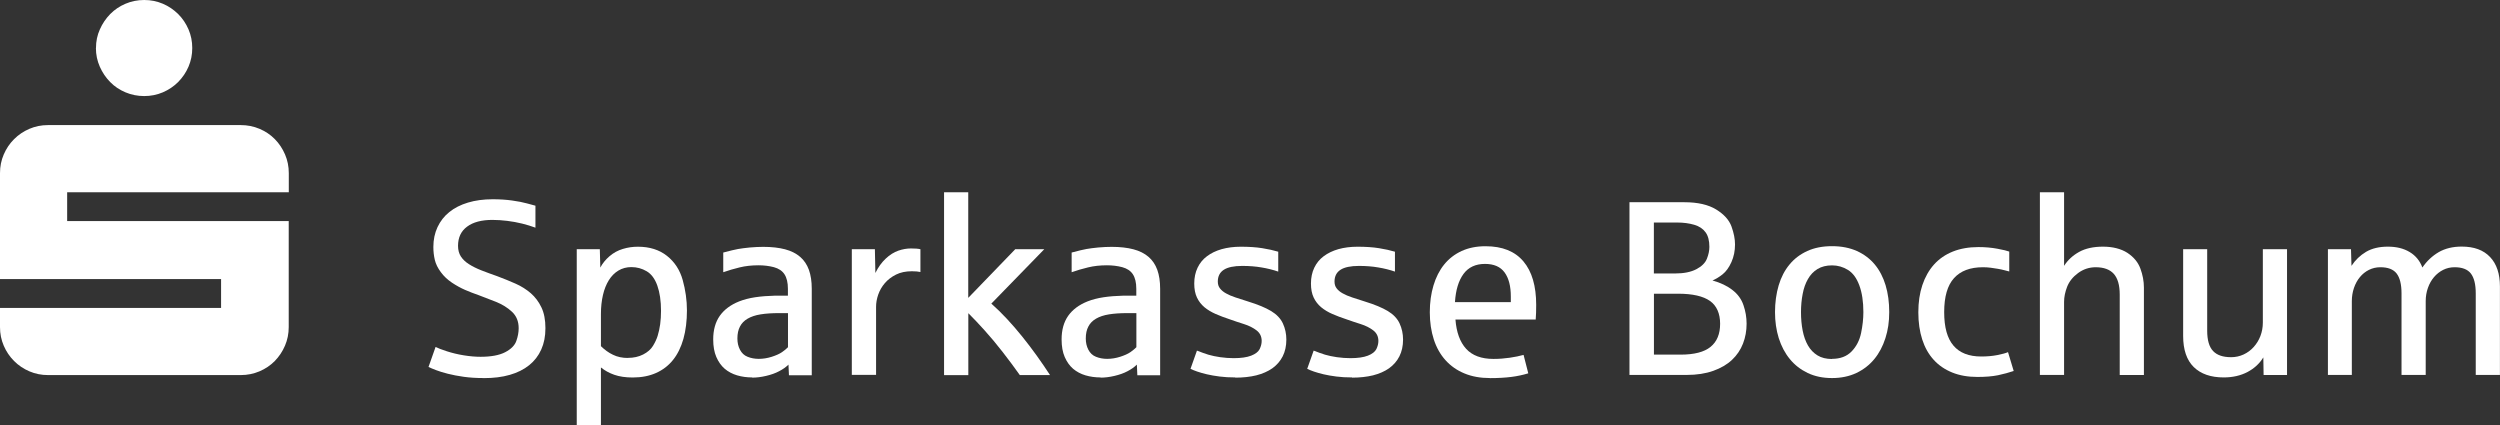
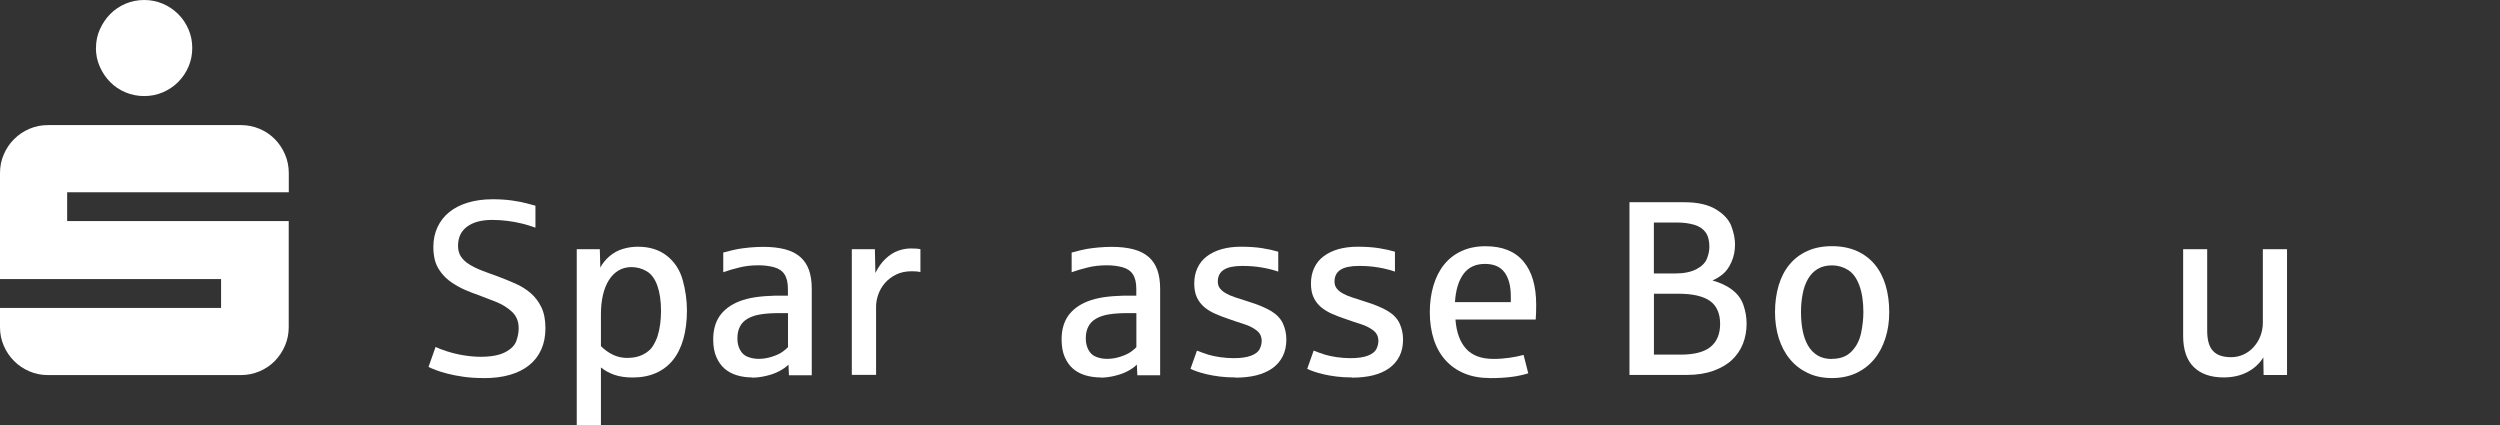
<svg xmlns="http://www.w3.org/2000/svg" id="Ebene_2" data-name="Ebene 2" viewBox="0 0 360.73 61.37">
  <rect x="0" y="0" width="360.73" height="61.37" fill="#333333" stroke="none" />
  <defs>
    <style>
      .cls-1 {
        fill: #fff;
      }

      .cls-2 {
        fill: none;
      }

      .cls-3 {
        clip-path: url(#clippath);
      }
    </style>
    <clipPath id="clippath">
      <rect class="cls-2" width="360.73" height="61.37" />
    </clipPath>
  </defs>
  <g id="Ebene_1-2" data-name="Ebene 1">
    <g class="cls-3">
      <path class="cls-1" d="M69.77,54.55c-1.04,0-1.99-.06-2.85-.18-.86-.12-1.63-.27-2.3-.44-.68-.17-1.25-.35-1.72-.53-.47-.18-.82-.33-1.07-.45l1.02-2.89c.34.17.88.39,1.64.63.75.24,1.56.44,2.43.58.86.14,1.67.21,2.42.21,1.52,0,2.7-.22,3.55-.66.85-.44,1.38-.98,1.61-1.62.23-.64.34-1.26.34-1.84,0-.98-.32-1.77-.96-2.37-.64-.6-1.42-1.08-2.32-1.44-.91-.36-1.73-.67-2.46-.95-.7-.24-1.36-.5-1.99-.77-.62-.27-1.26-.62-1.89-1.04-.64-.43-1.18-.93-1.61-1.52-.44-.59-.73-1.18-.87-1.77-.14-.59-.21-1.21-.21-1.87,0-1.05.2-2,.6-2.86.4-.85.96-1.58,1.7-2.17.74-.6,1.63-1.05,2.69-1.37,1.06-.32,2.25-.48,3.57-.48,1,0,1.94.06,2.8.18.86.12,1.58.26,2.15.42.57.16.97.27,1.22.33v3.17c-.6-.22-1.24-.42-1.93-.59-.69-.17-1.4-.3-2.13-.39-.73-.09-1.45-.14-2.15-.14-1.56,0-2.78.32-3.65.97-.87.64-1.31,1.56-1.31,2.77,0,.61.14,1.12.41,1.54.28.42.66.79,1.17,1.11.5.32,1.1.62,1.79.89.69.27,1.45.55,2.28.84.91.34,1.79.7,2.63,1.07.84.37,1.58.84,2.22,1.39.64.56,1.15,1.24,1.53,2.04.39.81.58,1.8.58,3s-.2,2.18-.6,3.08c-.4.9-.99,1.66-1.75,2.27-.76.61-1.7,1.08-2.79,1.39-1.1.32-2.35.47-3.75.47" />
      <path class="cls-1" d="M83.22,61.37v-25.41h3.33l.07,2.65c.32-.61.76-1.15,1.33-1.64.57-.49,1.21-.84,1.92-1.05.71-.22,1.43-.32,2.18-.32,1.68,0,3.08.44,4.19,1.32,1.11.88,1.87,2.05,2.27,3.49.4,1.44.61,2.91.61,4.39s-.17,2.9-.51,4.1c-.34,1.2-.84,2.22-1.5,3.04-.66.82-1.48,1.45-2.45,1.88-.97.43-2.09.65-3.36.65-1.03,0-1.92-.13-2.66-.39-.75-.26-1.39-.62-1.93-1.06v8.36h-3.49ZM90.58,51.64c.84,0,1.58-.16,2.22-.49.64-.33,1.11-.74,1.41-1.23.3-.49.53-.97.68-1.45.16-.53.29-1.09.37-1.7.08-.61.12-1.24.12-1.91,0-1.44-.18-2.65-.53-3.64-.35-.99-.86-1.68-1.54-2.08-.68-.4-1.41-.6-2.21-.6-.7,0-1.32.17-1.87.5-.55.33-1.01.8-1.38,1.39-.37.6-.66,1.31-.85,2.14-.19.83-.29,1.73-.29,2.72v4.66c.53.52,1.1.94,1.74,1.24.63.31,1.34.46,2.14.46" />
      <path class="cls-1" d="M108.52,54.46c-.76,0-1.48-.1-2.16-.3-.68-.2-1.28-.52-1.79-.95-.51-.44-.91-1.01-1.21-1.7-.3-.69-.45-1.54-.45-2.53,0-1.38.32-2.51.95-3.41.63-.89,1.56-1.59,2.79-2.08.69-.27,1.46-.47,2.32-.6.86-.13,1.82-.2,2.88-.23.05,0,.16,0,.34,0,.18,0,.37,0,.57,0s.39,0,.57,0c.18,0,.3,0,.36,0v-.98c0-.91-.17-1.61-.5-2.11s-.84-.83-1.53-1.02c-.69-.18-1.43-.27-2.21-.27-.98,0-1.89.1-2.71.3-.83.2-1.62.43-2.38.7v-2.84c.98-.26,1.69-.43,2.14-.51s1.01-.15,1.7-.22c.69-.06,1.34-.09,1.94-.09,1.2,0,2.25.12,3.13.35.88.23,1.61.6,2.18,1.09.57.49.99,1.11,1.27,1.88.27.76.41,1.66.41,2.72v12.49h-3.29l-.07-1.54c-.35.35-.8.67-1.34.95-.54.29-1.17.51-1.89.68-.72.17-1.39.25-2.01.25M109.49,51.78c.62,0,1.24-.1,1.87-.3.62-.2,1.12-.42,1.48-.67.36-.25.65-.49.86-.71v-4.92h-1.3c-1.02,0-1.9.06-2.65.18-.75.12-1.37.33-1.87.62-.5.29-.87.67-1.11,1.14-.25.47-.37,1.04-.37,1.72,0,.6.12,1.14.37,1.62.25.48.61.83,1.1,1.02.49.2,1.03.3,1.61.3" />
      <path class="cls-1" d="M122.91,54.11v-18.15h3.33l.07,3.43c.41-.83.9-1.52,1.49-2.07.58-.55,1.19-.93,1.82-1.15.63-.22,1.24-.32,1.82-.32s1.05.03,1.37.11v3.29c-.28-.07-.7-.11-1.24-.11-.88,0-1.64.16-2.28.48-.64.32-1.18.73-1.61,1.23-.43.5-.75,1.06-.96,1.66-.21.61-.31,1.19-.31,1.75v9.83h-3.49Z" />
-       <path class="cls-1" d="M136.22,54.11v-26.37h3.49v15.24l6.78-7.02h4.19l-7.64,7.85c.75.66,1.5,1.39,2.26,2.21.76.82,1.5,1.67,2.22,2.57.72.89,1.41,1.81,2.09,2.75.67.94,1.31,1.87,1.9,2.78h-4.36c-.74-1.05-1.56-2.15-2.46-3.31-.9-1.16-1.78-2.21-2.63-3.15s-1.63-1.77-2.34-2.47v8.94h-3.49Z" />
      <path class="cls-1" d="M158.79,54.46c-.76,0-1.48-.1-2.16-.3-.68-.2-1.28-.52-1.79-.95-.51-.44-.91-1.01-1.21-1.7-.3-.69-.45-1.54-.45-2.53,0-1.38.32-2.51.95-3.41.63-.89,1.56-1.59,2.79-2.08.69-.27,1.46-.47,2.32-.6.86-.13,1.82-.2,2.88-.23.05,0,.16,0,.34,0,.18,0,.37,0,.57,0s.39,0,.57,0c.18,0,.3,0,.36,0v-.98c0-.91-.17-1.61-.5-2.11-.33-.5-.84-.83-1.53-1.02-.69-.18-1.43-.27-2.21-.27-.98,0-1.89.1-2.71.3-.83.2-1.62.43-2.38.7v-2.84c.98-.26,1.69-.43,2.14-.51s1.01-.15,1.7-.22c.69-.06,1.34-.09,1.94-.09,1.2,0,2.25.12,3.13.35.88.23,1.61.6,2.18,1.09.57.49.99,1.11,1.27,1.88.27.76.41,1.66.41,2.72v12.49h-3.29l-.07-1.54c-.35.35-.8.67-1.34.95-.54.29-1.17.51-1.89.68-.72.17-1.39.25-2.01.25M159.76,51.78c.62,0,1.24-.1,1.87-.3.62-.2,1.12-.42,1.48-.67.36-.25.65-.49.86-.71v-4.92h-1.3c-1.02,0-1.9.06-2.65.18-.75.12-1.37.33-1.87.62-.5.29-.87.67-1.11,1.14-.25.47-.37,1.04-.37,1.72,0,.6.12,1.14.37,1.62.25.48.61.83,1.1,1.02.49.2,1.03.3,1.61.3" />
      <path class="cls-1" d="M178.24,54.46c-.82,0-1.57-.04-2.25-.13-.68-.09-1.3-.19-1.84-.32-.54-.13-1.01-.26-1.41-.4-.4-.14-.72-.27-.96-.39l.93-2.63c.61.24,1.16.44,1.65.59.49.15,1.06.26,1.71.36.65.09,1.3.14,1.95.14,1.05,0,1.89-.12,2.51-.36.62-.24,1.03-.56,1.23-.95.19-.4.29-.79.29-1.17,0-.63-.24-1.14-.73-1.52-.49-.38-1.1-.69-1.83-.92-.74-.23-1.41-.46-2.03-.68-.74-.24-1.42-.5-2.04-.77-.62-.27-1.17-.6-1.63-.98-.46-.39-.82-.85-1.08-1.4-.26-.55-.39-1.22-.39-2.02,0-.85.16-1.61.48-2.28.32-.67.77-1.22,1.36-1.66.58-.44,1.29-.78,2.12-1.02.83-.23,1.75-.35,2.75-.35,1.19,0,2.23.07,3.1.21.88.14,1.65.31,2.31.51v2.87c-.76-.26-1.56-.46-2.41-.6-.85-.15-1.78-.22-2.79-.22-1.2,0-2.09.19-2.66.56-.57.37-.86.94-.86,1.7,0,.39.1.71.31.98.21.27.49.51.87.72.37.21.83.41,1.38.59.54.18,1.15.38,1.83.59,1.4.43,2.5.89,3.3,1.37.8.48,1.37,1.08,1.7,1.79.33.71.5,1.49.5,2.33,0,.92-.18,1.73-.53,2.42-.35.69-.85,1.26-1.49,1.72-.64.45-1.42.79-2.32,1.02-.9.22-1.91.33-3.02.33" />
      <path class="cls-1" d="M195.08,54.46c-.82,0-1.57-.04-2.25-.13-.68-.09-1.3-.19-1.84-.32-.54-.13-1.01-.26-1.41-.4s-.72-.27-.96-.39l.93-2.63c.61.24,1.16.44,1.65.59.49.15,1.06.26,1.71.36.65.09,1.3.14,1.95.14,1.05,0,1.89-.12,2.51-.36.62-.24,1.03-.56,1.23-.95.19-.4.29-.79.29-1.17,0-.63-.24-1.14-.73-1.52-.49-.38-1.1-.69-1.83-.92-.74-.23-1.41-.46-2.03-.68-.74-.24-1.42-.5-2.04-.77-.63-.27-1.17-.6-1.63-.98-.46-.39-.82-.85-1.08-1.4-.26-.55-.39-1.22-.39-2.02,0-.85.16-1.61.48-2.28.32-.67.77-1.22,1.36-1.66.59-.44,1.29-.78,2.12-1.02.83-.23,1.75-.35,2.75-.35,1.19,0,2.23.07,3.1.21.88.14,1.65.31,2.31.51v2.87c-.76-.26-1.56-.46-2.41-.6-.85-.15-1.78-.22-2.79-.22-1.2,0-2.09.19-2.66.56-.57.37-.86.94-.86,1.7,0,.39.1.71.31.98.2.27.49.51.87.72.37.21.83.41,1.38.59.54.18,1.15.38,1.83.59,1.4.43,2.5.89,3.3,1.37.8.48,1.37,1.08,1.7,1.79.33.71.5,1.49.5,2.33,0,.92-.18,1.73-.53,2.42-.35.69-.85,1.26-1.49,1.72-.64.45-1.42.79-2.32,1.02-.91.22-1.91.33-3.02.33" />
      <path class="cls-1" d="M214.98,54.55c-1.38,0-2.6-.22-3.68-.67-1.07-.44-1.98-1.08-2.72-1.9-.74-.82-1.31-1.82-1.69-2.99-.38-1.17-.58-2.48-.58-3.92s.18-2.71.53-3.88c.35-1.17.86-2.18,1.54-3.02.68-.84,1.52-1.49,2.52-1.95,1-.46,2.15-.69,3.45-.69,2.42,0,4.24.73,5.47,2.19,1.23,1.46,1.84,3.55,1.84,6.27,0,.81-.02,1.51-.07,2.12h-11.58c.14,1.83.65,3.24,1.54,4.22.89.97,2.2,1.46,3.94,1.46.81,0,1.59-.06,2.35-.17.76-.11,1.43-.25,2-.41l.68,2.66c-.76.23-1.58.41-2.46.52-.88.11-1.91.17-3.07.17M209.94,43.6h8.06v-.82c0-1.49-.3-2.65-.9-3.47-.6-.82-1.54-1.23-2.83-1.23-1.35,0-2.39.48-3.1,1.45-.71.97-1.12,2.32-1.23,4.06" />
      <path class="cls-1" d="M235.12,54.11v-24.93h7.94c1.9,0,3.43.35,4.56,1.04,1.14.7,1.88,1.52,2.22,2.46.34.94.51,1.81.51,2.59,0,.92-.17,1.77-.52,2.55-.35.78-.77,1.36-1.27,1.76-.5.4-.99.69-1.46.89,1.14.32,2.1.77,2.87,1.37.77.59,1.31,1.33,1.6,2.2.3.87.45,1.76.45,2.67,0,1.02-.17,1.97-.52,2.87-.35.9-.88,1.68-1.59,2.35-.71.67-1.61,1.19-2.7,1.58-1.09.39-2.37.59-3.84.59h-8.25ZM238.64,39.46h3.05c1.26,0,2.28-.2,3.07-.61.78-.41,1.29-.91,1.53-1.51.24-.6.36-1.17.36-1.72,0-.89-.18-1.59-.55-2.1-.37-.51-.92-.88-1.65-1.09-.73-.21-1.54-.32-2.43-.32h-3.38v7.34ZM238.64,51.17h3.84c1.98,0,3.42-.37,4.34-1.12.92-.75,1.38-1.86,1.38-3.33s-.49-2.61-1.47-3.3c-.98-.69-2.51-1.04-4.59-1.04h-3.49v8.8Z" />
      <path class="cls-1" d="M264.34,54.55c-1.31,0-2.47-.24-3.5-.73-1.02-.49-1.88-1.15-2.58-2.01-.7-.85-1.23-1.86-1.6-3.02-.36-1.16-.54-2.41-.54-3.76s.18-2.69.53-3.86c.35-1.17.87-2.17,1.56-3,.69-.84,1.55-1.49,2.57-1.95,1.02-.47,2.21-.7,3.57-.7s2.56.24,3.59.7c1.03.47,1.89,1.12,2.58,1.95.69.83,1.21,1.84,1.56,3,.35,1.17.52,2.45.52,3.86s-.18,2.6-.55,3.76c-.37,1.16-.9,2.17-1.6,3.02-.7.85-1.56,1.52-2.59,2.01-1.02.48-2.19.73-3.51.73M264.34,51.78c1.19,0,2.13-.35,2.83-1.07.69-.71,1.15-1.6,1.37-2.66.22-1.06.33-2.07.33-3.01,0-1.51-.19-2.79-.58-3.85-.39-1.06-.93-1.8-1.64-2.24-.71-.44-1.48-.66-2.3-.66s-1.53.18-2.1.53c-.57.35-1.03.83-1.38,1.45-.35.61-.61,1.33-.76,2.15-.16.82-.24,1.69-.24,2.63s.08,1.83.24,2.65c.16.82.41,1.53.76,2.14.35.61.81,1.09,1.38,1.44.57.35,1.27.52,2.1.52" />
-       <path class="cls-1" d="M285.33,54.39c-1.37,0-2.58-.21-3.64-.64-1.06-.43-1.96-1.04-2.68-1.84-.73-.8-1.28-1.78-1.65-2.93-.37-1.15-.56-2.46-.56-3.92s.19-2.75.58-3.92c.39-1.16.95-2.15,1.68-2.97.74-.82,1.64-1.44,2.71-1.87,1.07-.43,2.31-.65,3.7-.65.97,0,1.88.08,2.74.24.86.16,1.43.3,1.71.41v2.87c-.19-.05-.42-.11-.7-.18-.28-.08-.59-.14-.92-.2-.33-.06-.69-.11-1.06-.16-.37-.05-.75-.07-1.12-.07-1.83,0-3.22.52-4.17,1.57-.95,1.05-1.42,2.68-1.42,4.9s.45,3.8,1.34,4.84c.89,1.05,2.23,1.57,4,1.57.86,0,1.65-.07,2.35-.21.7-.14,1.21-.28,1.52-.42l.82,2.72c-.67.23-1.42.43-2.25.61-.84.17-1.83.25-2.99.25" />
-       <path class="cls-1" d="M294.34,54.11v-26.37h3.49v10.62c.53-.83,1.25-1.5,2.17-2.01.92-.51,2.07-.76,3.45-.76s2.59.3,3.51.89c.91.6,1.54,1.35,1.88,2.27.34.92.51,1.84.51,2.76v12.6h-3.49v-11.6c0-1.37-.29-2.36-.86-3-.57-.63-1.44-.95-2.61-.95-.93,0-1.78.28-2.54.84-.76.56-1.28,1.22-1.58,1.98-.29.76-.44,1.48-.44,2.17v10.55h-3.49Z" />
      <path class="cls-1" d="M320.87,54.46c-1.87,0-3.31-.5-4.33-1.5-1.02-1-1.53-2.5-1.53-4.49v-12.51h3.47v11.76c0,1.35.28,2.33.85,2.93.57.6,1.43.89,2.6.89.64,0,1.24-.13,1.8-.39.56-.26,1.05-.62,1.46-1.08.41-.46.74-.98.97-1.59.23-.6.35-1.25.35-1.94v-10.58h3.49v18.15h-3.38l-.04-2.54c-.54.88-1.29,1.58-2.27,2.1-.98.52-2.13.79-3.46.79" />
-       <path class="cls-1" d="M335.9,54.11v-18.15h3.33l.07,2.4c.55-.84,1.25-1.51,2.1-2.02.85-.5,1.9-.75,3.15-.75s2.29.26,3.15.78c.86.52,1.47,1.26,1.83,2.23.65-.95,1.44-1.68,2.36-2.22.92-.53,2.03-.8,3.31-.8,1.79,0,3.15.5,4.1,1.51.95,1,1.42,2.42,1.42,4.24v12.77h-3.49v-11.77c0-1.31-.24-2.26-.71-2.87-.47-.6-1.25-.9-2.34-.9-.6,0-1.15.13-1.65.38-.5.25-.94.6-1.32,1.04-.37.44-.67.96-.88,1.56-.21.59-.32,1.23-.32,1.91v10.65h-3.49v-11.77c0-1.31-.24-2.26-.71-2.87-.47-.6-1.25-.9-2.34-.9-.6,0-1.14.13-1.65.38-.5.25-.94.6-1.3,1.04-.37.44-.65.96-.86,1.56-.2.59-.31,1.23-.31,1.91v10.65h-3.49Z" />
      <path class="cls-1" d="M0,47.19v-2.76h31.9v-4.16H0v-15.29c0-.96.18-1.85.54-2.69.36-.84.85-1.57,1.49-2.21.63-.63,1.37-1.13,2.21-1.49.84-.36,1.73-.54,2.69-.54h27.81c.96,0,1.86.18,2.71.54.85.36,1.58.85,2.21,1.49.62.63,1.11,1.37,1.47,2.21.36.84.54,1.74.54,2.69v2.76H9.69v4.16h31.97v15.29c0,.96-.18,1.85-.54,2.69-.36.84-.85,1.57-1.47,2.21-.62.63-1.36,1.13-2.21,1.49-.85.36-1.75.54-2.71.54H6.93c-.96,0-1.85-.18-2.69-.54-.84-.36-1.57-.85-2.21-1.49-.63-.63-1.13-1.37-1.49-2.21-.36-.84-.54-1.73-.54-2.69M13.85,6.93c0-.96.18-1.85.56-2.69.37-.84.87-1.57,1.49-2.21.62-.63,1.36-1.13,2.21-1.49C18.95.18,19.86,0,20.81,0s1.85.18,2.69.54c.84.36,1.57.86,2.21,1.49.63.63,1.13,1.37,1.49,2.21.36.84.54,1.73.54,2.69s-.18,1.85-.54,2.69c-.36.84-.86,1.57-1.49,2.21-.63.63-1.37,1.13-2.21,1.49-.84.36-1.74.54-2.69.54s-1.86-.18-2.71-.54c-.85-.36-1.59-.85-2.21-1.49-.62-.63-1.12-1.37-1.49-2.21-.37-.84-.56-1.73-.56-2.69" />
    </g>
  </g>
</svg>